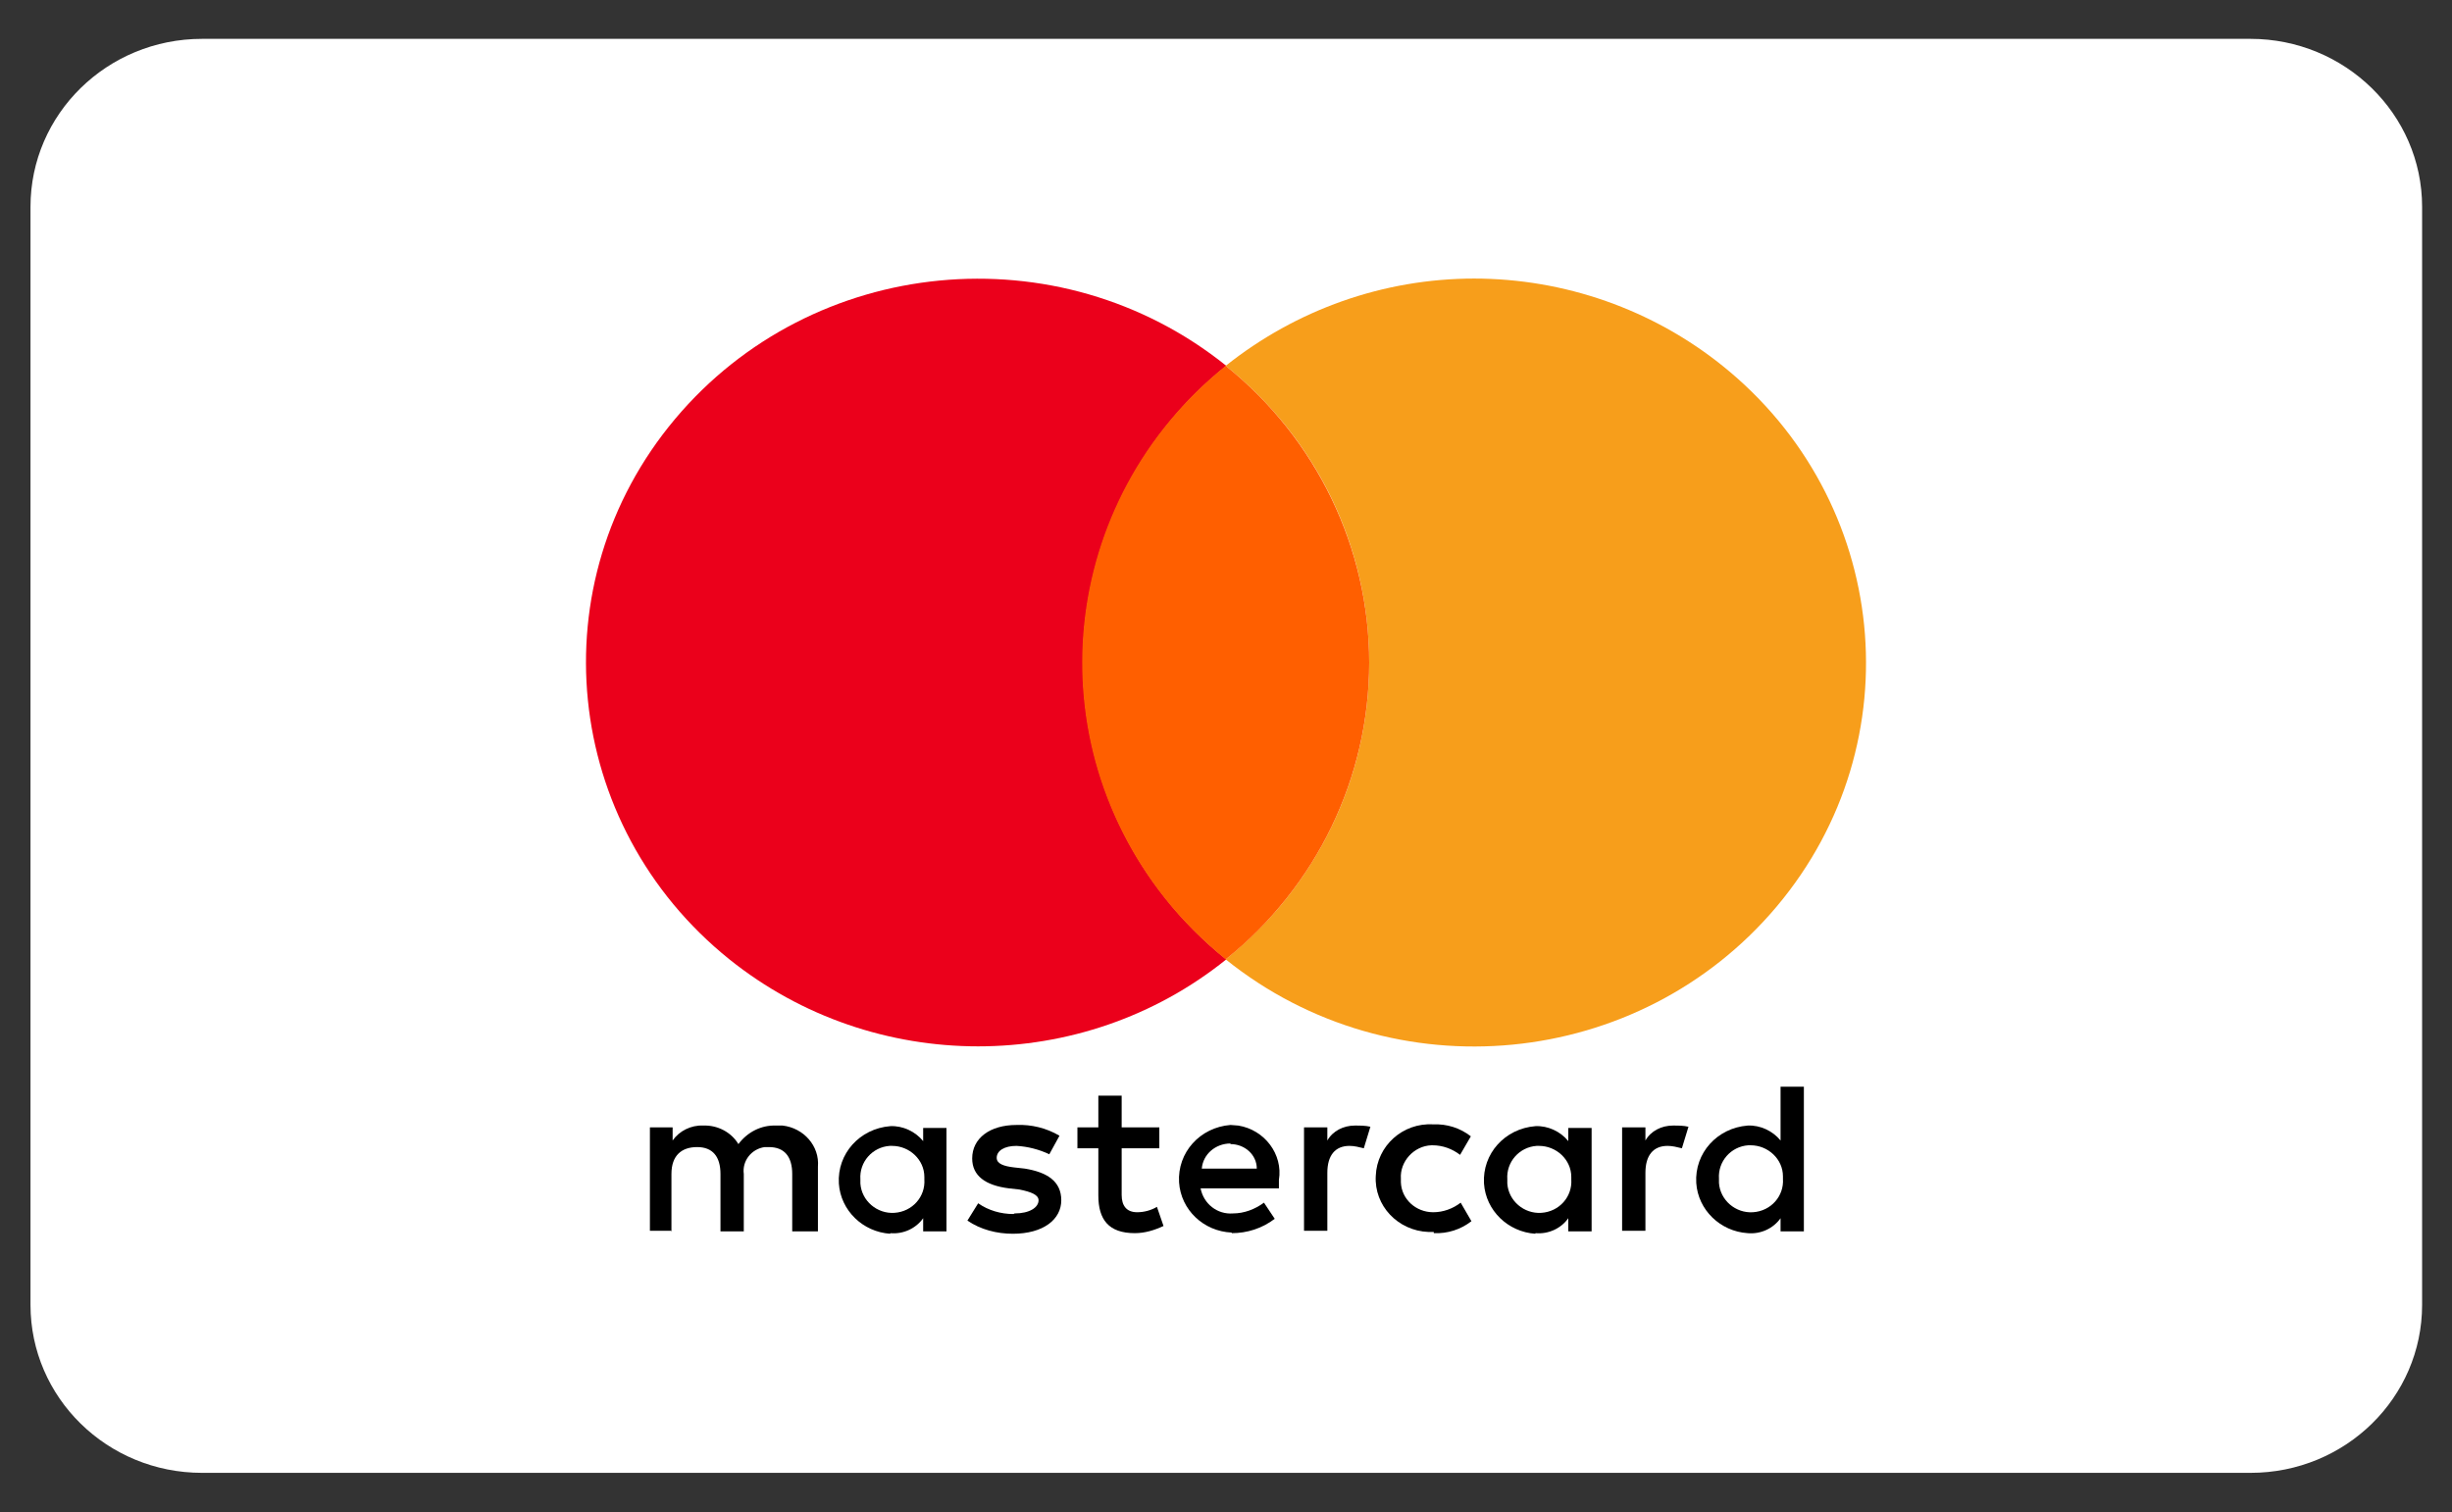
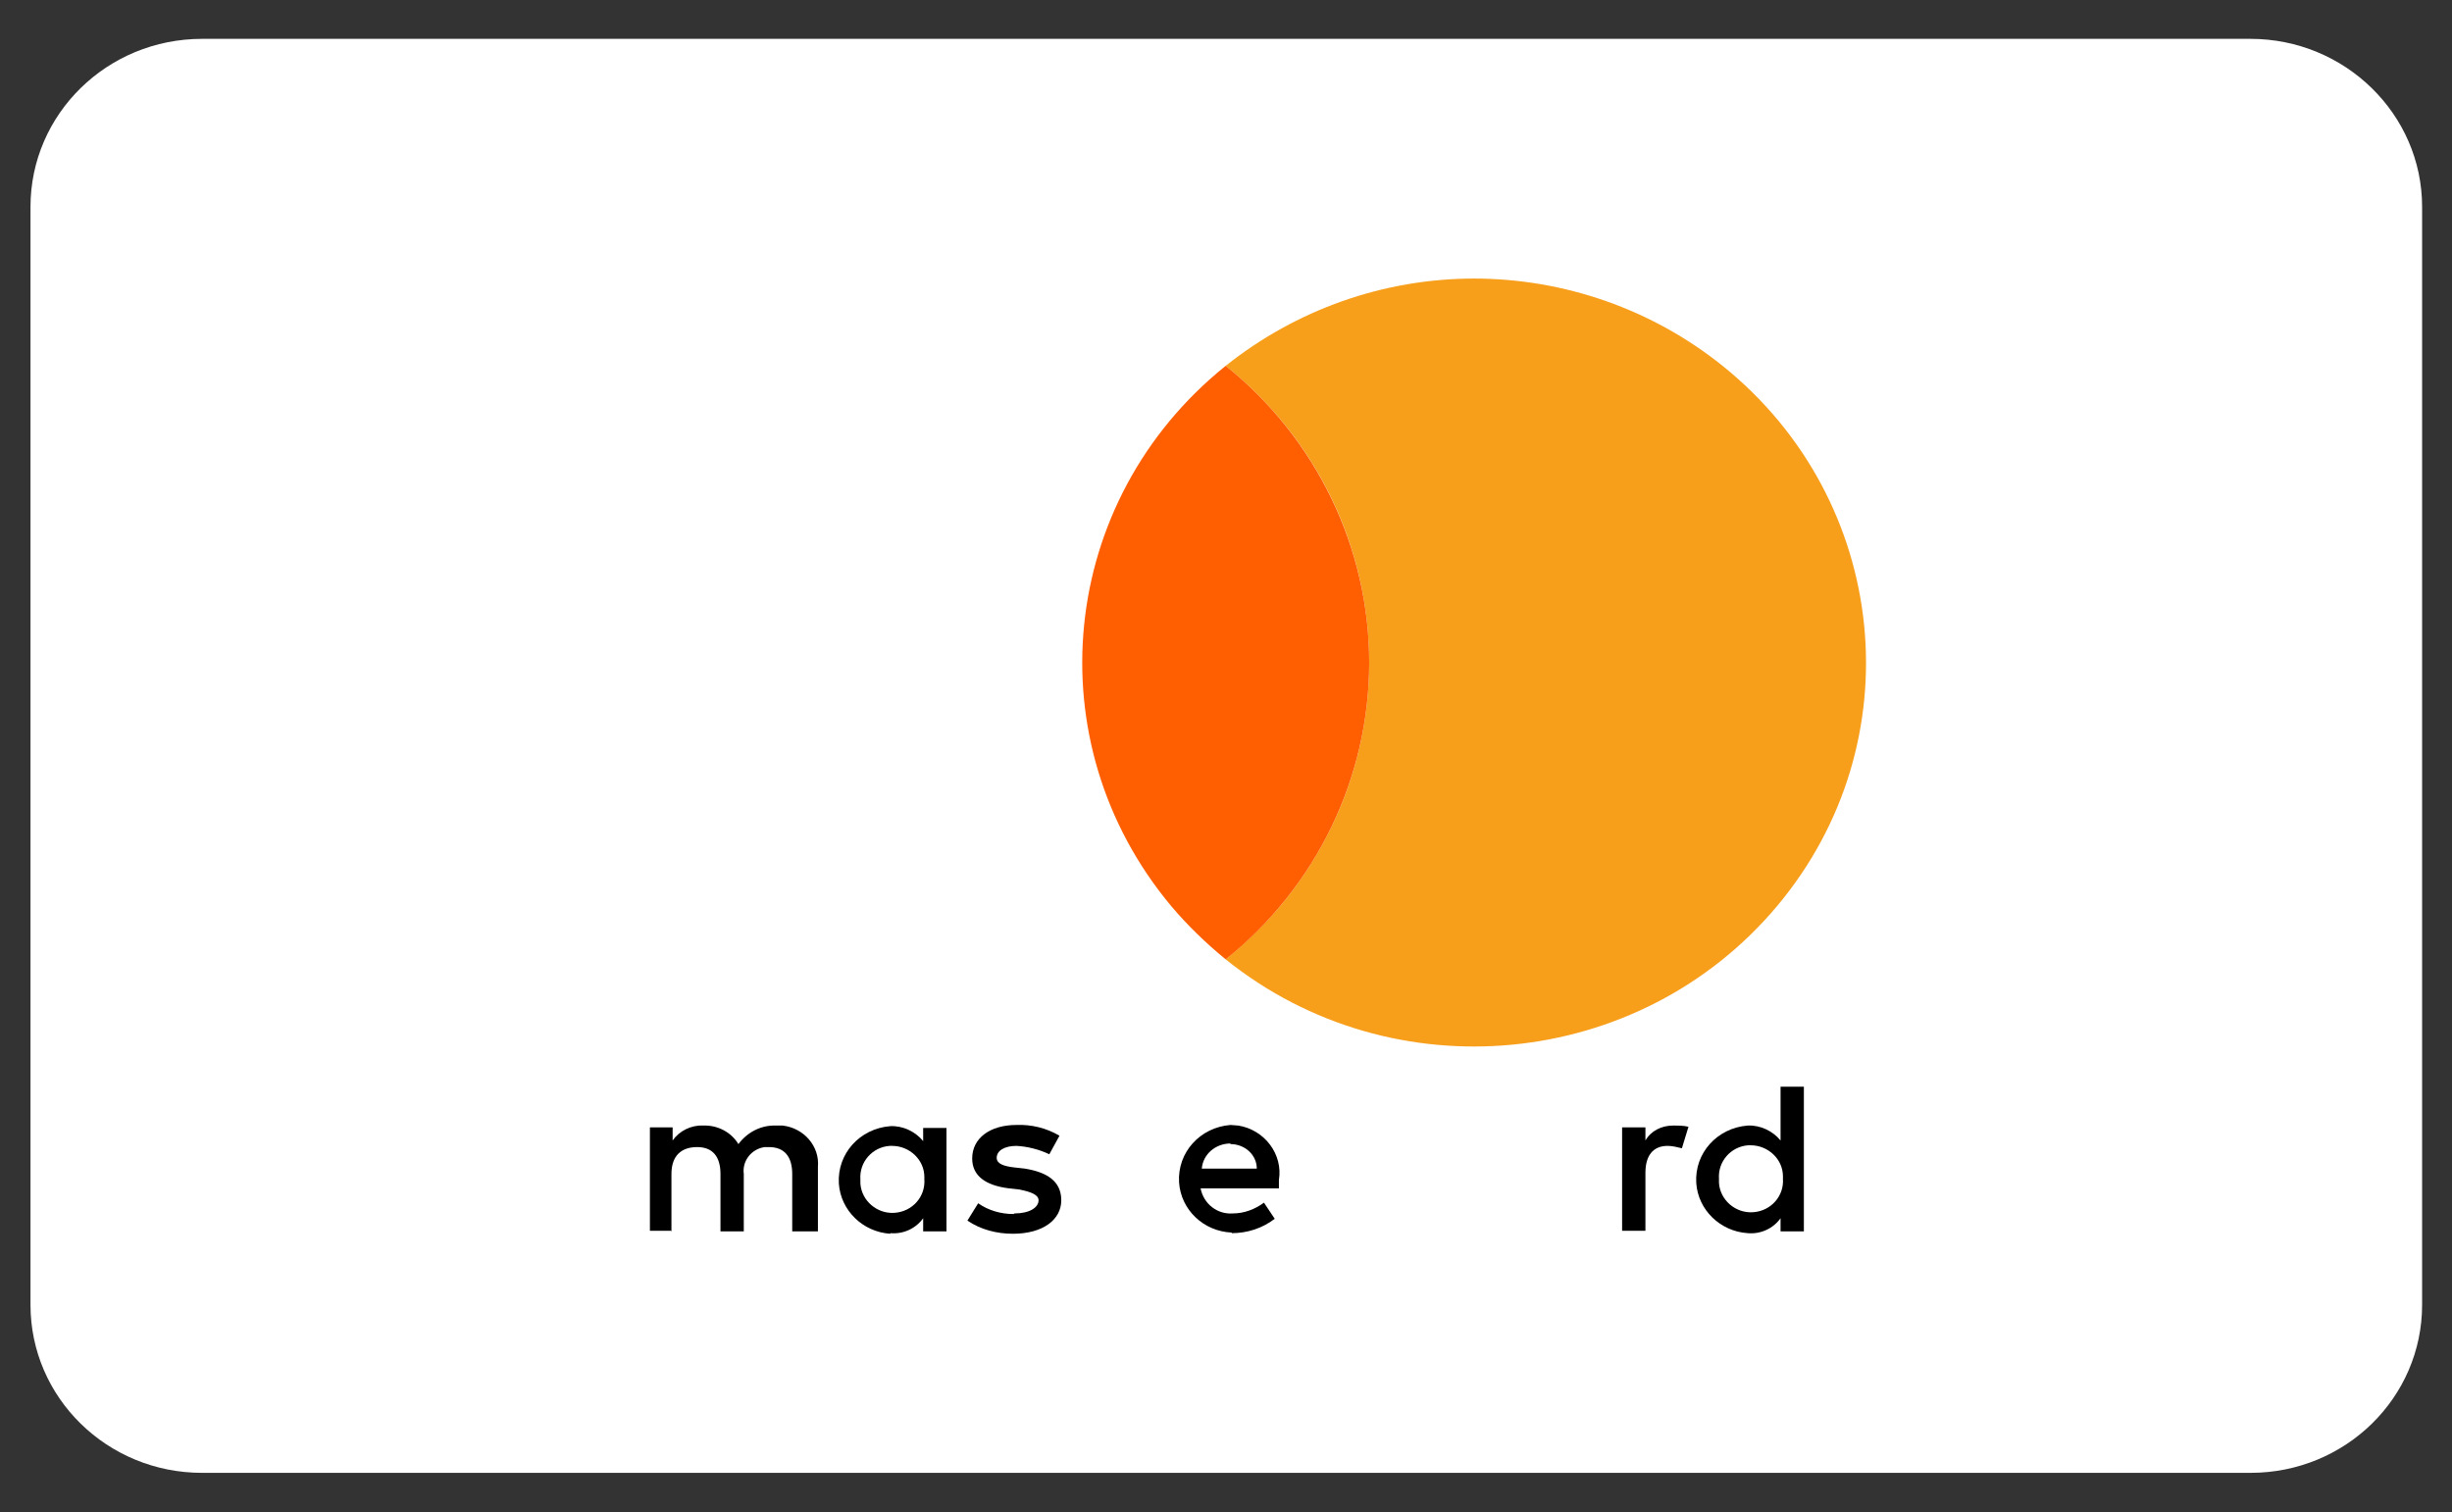
<svg xmlns="http://www.w3.org/2000/svg" id="Layer_1" data-name="Layer 1" viewBox="0 0 41.01 25.3">
  <rect x="0" y="0" width="41.01" height="25.3" fill="#333333" stroke="none" />
  <path d="M37.64,24.64H3.38c-1.59,0-2.87-1.26-2.87-2.81V3.46C.51,1.91,1.79.65,3.38.65h34.26c1.58,0,2.87,1.26,2.87,2.81v18.37c0,1.55-1.28,2.81-2.87,2.81" style="fill: #fff;" />
-   <path d="M18.11,11.09c0-1.92.88-3.75,2.4-4.97-2.8-2.25-6.92-1.85-9.22.89-2.3,2.74-1.89,6.79.91,9.04,2.42,1.94,5.9,1.94,8.31,0-1.52-1.22-2.4-3.04-2.4-4.97" style="fill: #eb001b;" />
  <path d="M24.66,4.66c-1.52,0-2.98.52-4.16,1.46,2.8,2.25,3.21,6.29.91,9.04-.27.32-.58.62-.91.89,2.8,2.25,6.92,1.85,9.22-.89,2.3-2.74,1.89-6.79-.91-9.04-1.17-.94-2.64-1.46-4.16-1.46" style="fill: #f79e1b;" />
  <path d="M22.9,11.09c0-1.92-.88-3.75-2.4-4.97-2.8,2.25-3.21,6.29-.91,9.04.27.32.58.62.91.89,1.52-1.22,2.4-3.04,2.4-4.97" style="fill: #ff5f00;" />
-   <path d="M22.2,19.62c0-.29.13-.45.37-.45.08,0,.16.02.24.04l.11-.36c-.08-.02-.17-.02-.26-.02-.19,0-.37.09-.46.25v-.22h-.39v1.73h.39v-.97h0Z" />
-   <path d="M18.37,20c0,.4.17.63.61.63.17,0,.33-.05.48-.12l-.11-.32c-.1.06-.22.09-.33.09-.18,0-.26-.11-.26-.29v-.78h.63v-.35h-.63v-.53h-.39v.53h-.35v.35h.35v.79Z" />
  <path d="M20.6,20.63c.26,0,.51-.08.72-.24l-.18-.27c-.15.11-.33.18-.52.18-.26.02-.49-.16-.54-.42h1.31v-.14c.07-.43-.24-.84-.68-.91-.04,0-.09-.01-.13-.01-.51.04-.89.46-.86.96.03.46.41.82.88.84M20.58,19.14c.24,0,.44.18.44.41h-.92c.02-.24.23-.42.48-.42" />
-   <path d="M23.98,20.63c.23.01.45-.06.63-.2l-.18-.31c-.13.1-.29.16-.46.16-.29,0-.53-.22-.54-.5v-.06c-.02-.29.22-.55.51-.56h.02c.17,0,.33.06.46.16l.18-.31c-.18-.14-.4-.21-.63-.2-.51-.03-.94.36-.96.86-.03.5.37.92.88.94h.09" />
-   <path d="M25.68,20.63c.22.02.43-.08.55-.25v.22h.39v-1.73h-.39v.22c-.13-.16-.34-.26-.55-.25-.51.04-.89.46-.86.96.03.45.4.81.86.84ZM25.74,19.17c.29,0,.54.23.54.52v.04c.02.29-.2.54-.5.56-.29.02-.55-.2-.57-.49v-.07c-.02-.29.2-.54.49-.56h.04" />
  <path d="M27.52,19.62c0-.29.13-.45.37-.45.08,0,.16.02.24.04l.11-.36c-.08-.02-.17-.02-.26-.02-.19,0-.37.09-.46.25v-.22h-.39v1.73h.39v-.97h0Z" />
  <path d="M29.23,20.63c.22.02.43-.08.55-.25v.22h.39v-2.42h-.39v.9c-.13-.16-.34-.26-.55-.25-.51.04-.89.46-.86.96.03.45.4.81.86.84M29.28,19.16c.29,0,.54.23.54.52v.04c.02.29-.2.54-.5.56-.29.02-.55-.2-.57-.49v-.07c-.02-.29.2-.54.49-.56h.04" />
  <path d="M16.95,20.31c-.21,0-.42-.06-.59-.18l-.18.29c.22.15.49.22.76.22.51,0,.81-.24.81-.56s-.24-.47-.61-.53l-.18-.02c-.17-.02-.29-.06-.29-.16,0-.12.13-.2.33-.2.19.01.38.06.55.14l.17-.31c-.22-.13-.47-.19-.72-.18-.44,0-.74.22-.74.56,0,.29.22.45.61.5l.18.02c.2.04.32.09.32.18,0,.12-.15.22-.4.22" />
  <path d="M14.89,20.63c.22.02.43-.08.55-.25v.22h.39v-1.73h-.39v.22c-.13-.16-.34-.26-.55-.25-.51.04-.89.46-.86.96.03.45.4.81.86.84ZM14.92,19.17c.29,0,.54.23.54.52v.04c.02.29-.2.54-.5.56-.29.02-.55-.2-.57-.49v-.07c-.02-.29.2-.54.49-.56h.04" />
  <path d="M11.23,20.6v-.96c0-.31.17-.45.43-.45s.39.16.39.45v.96h.39v-.96c-.03-.22.13-.42.35-.45h.07c.26,0,.39.16.39.45v.96h.43v-1.08c.03-.35-.24-.65-.59-.69h-.11c-.25-.01-.48.11-.63.31-.12-.2-.35-.32-.59-.31-.2-.01-.4.09-.51.25v-.22h-.38v1.73h.38-.01Z" />
</svg>